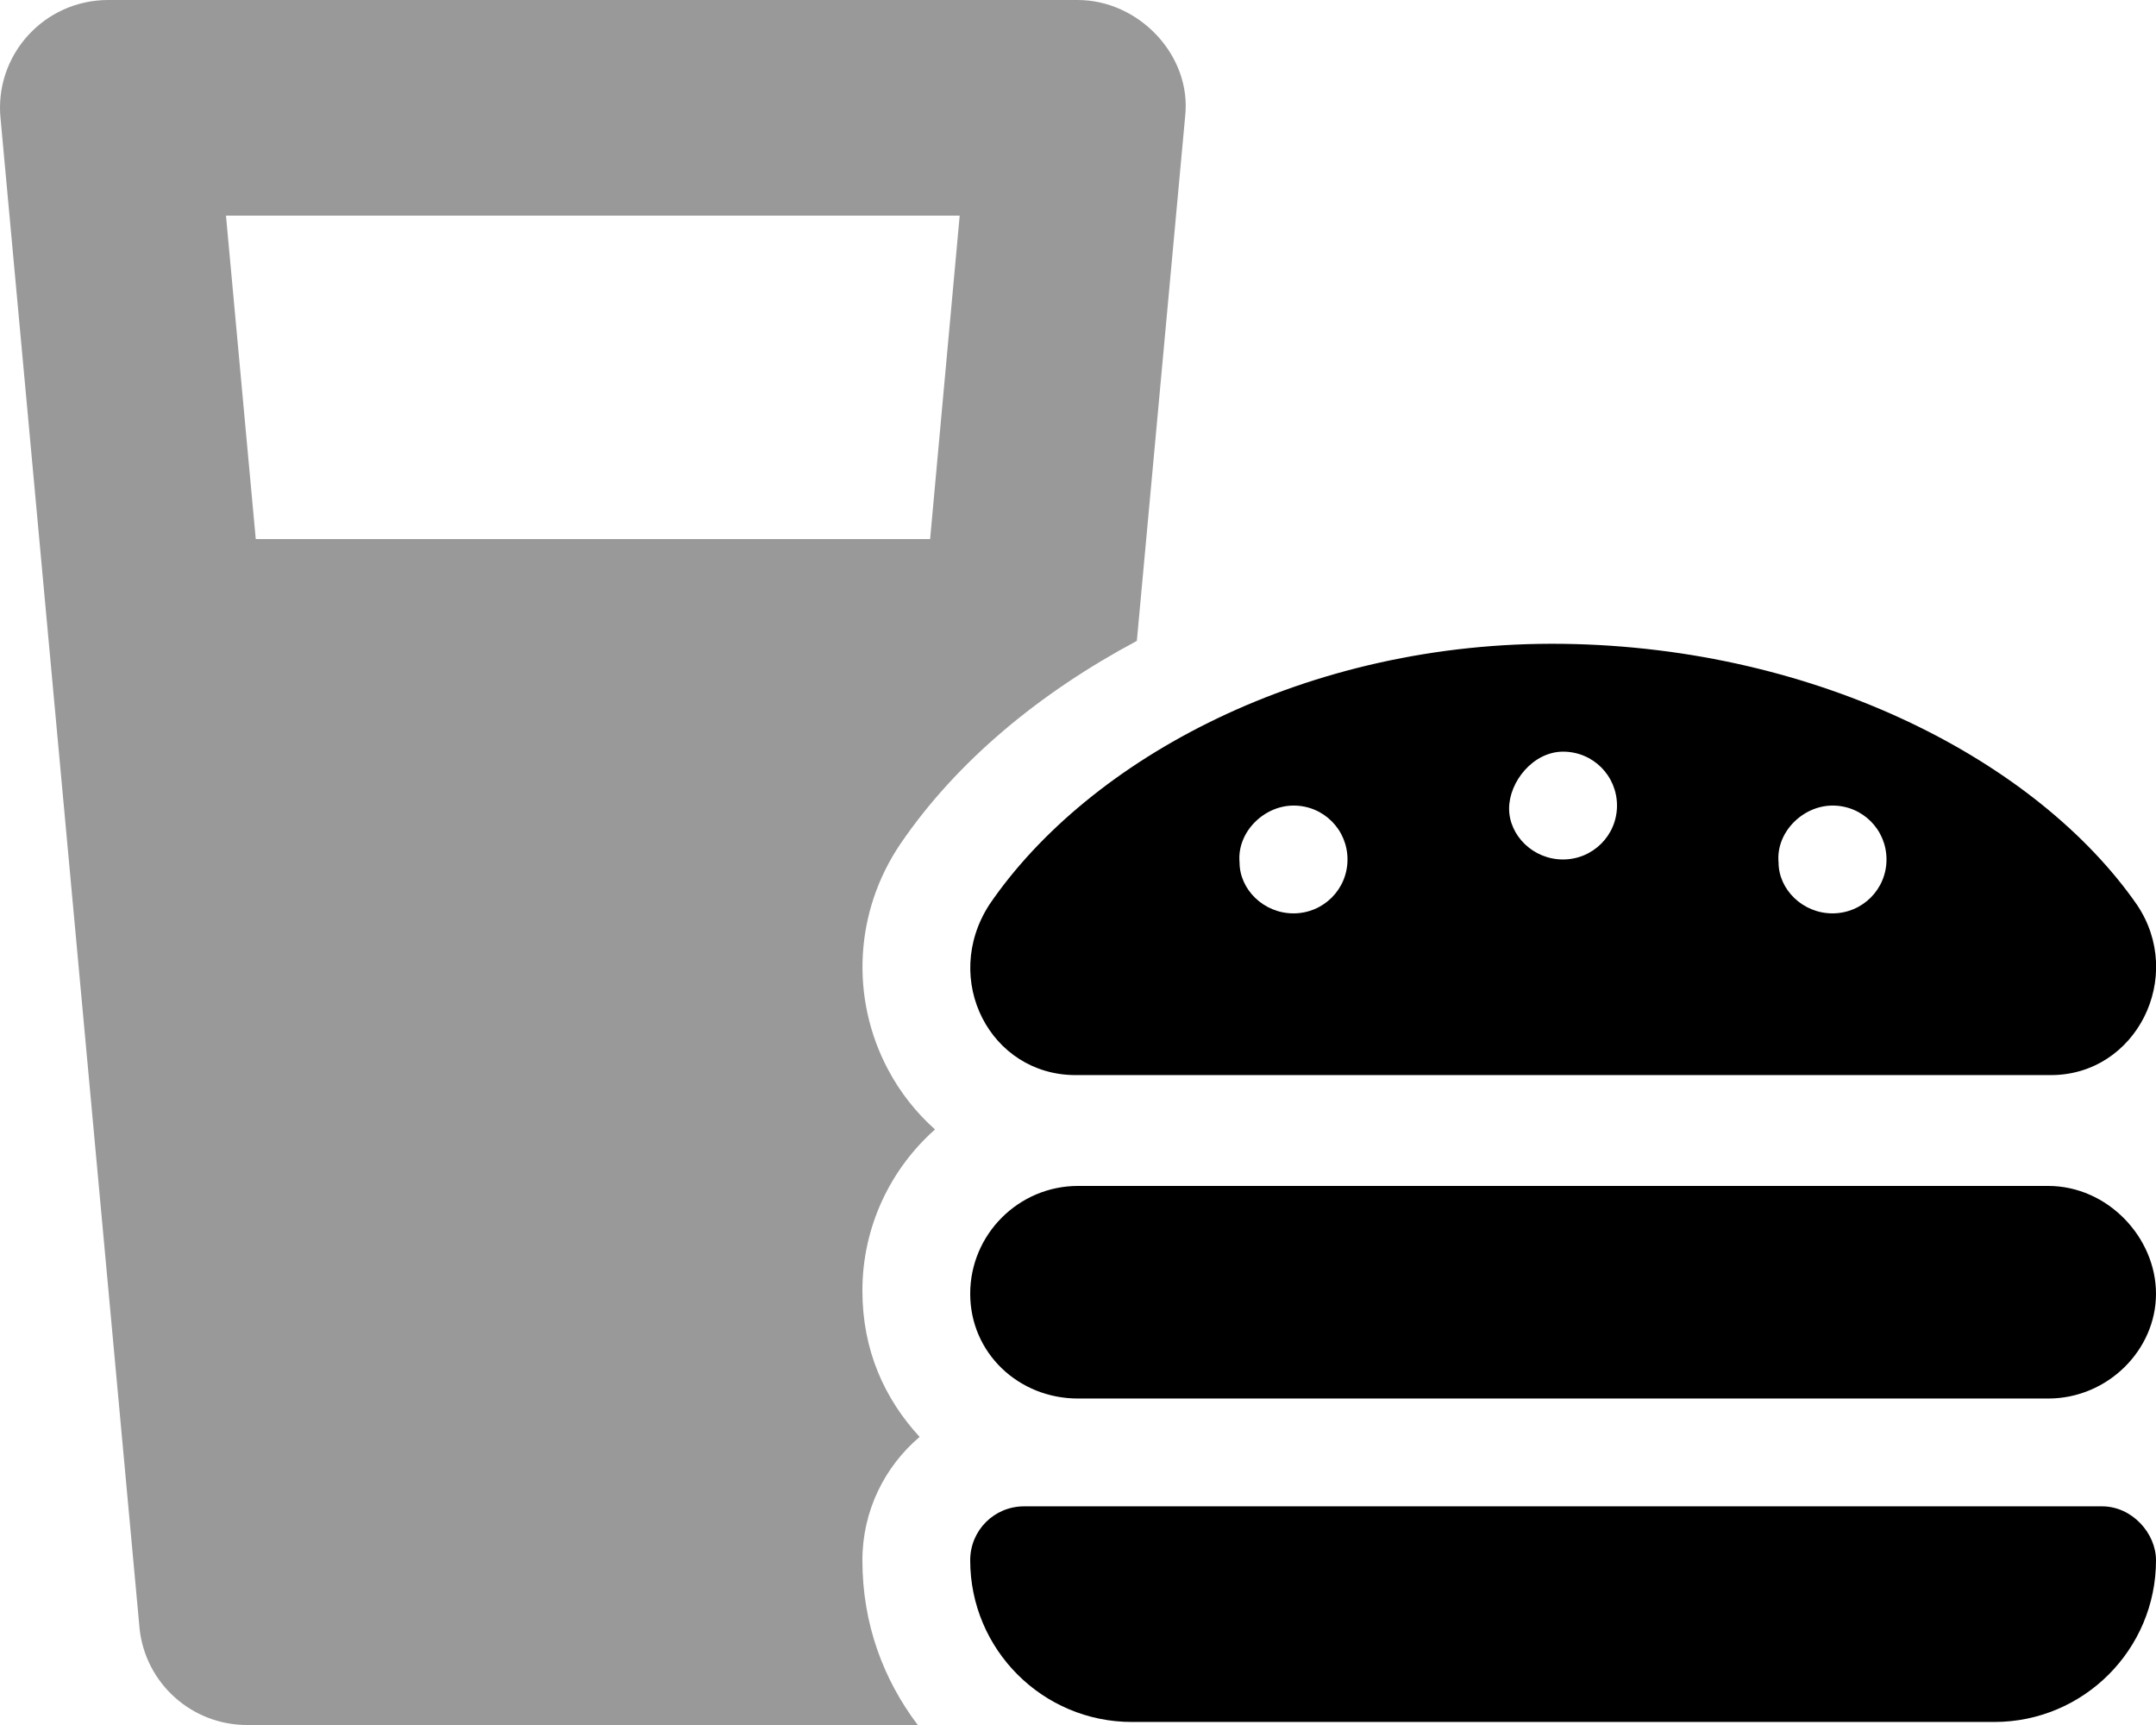
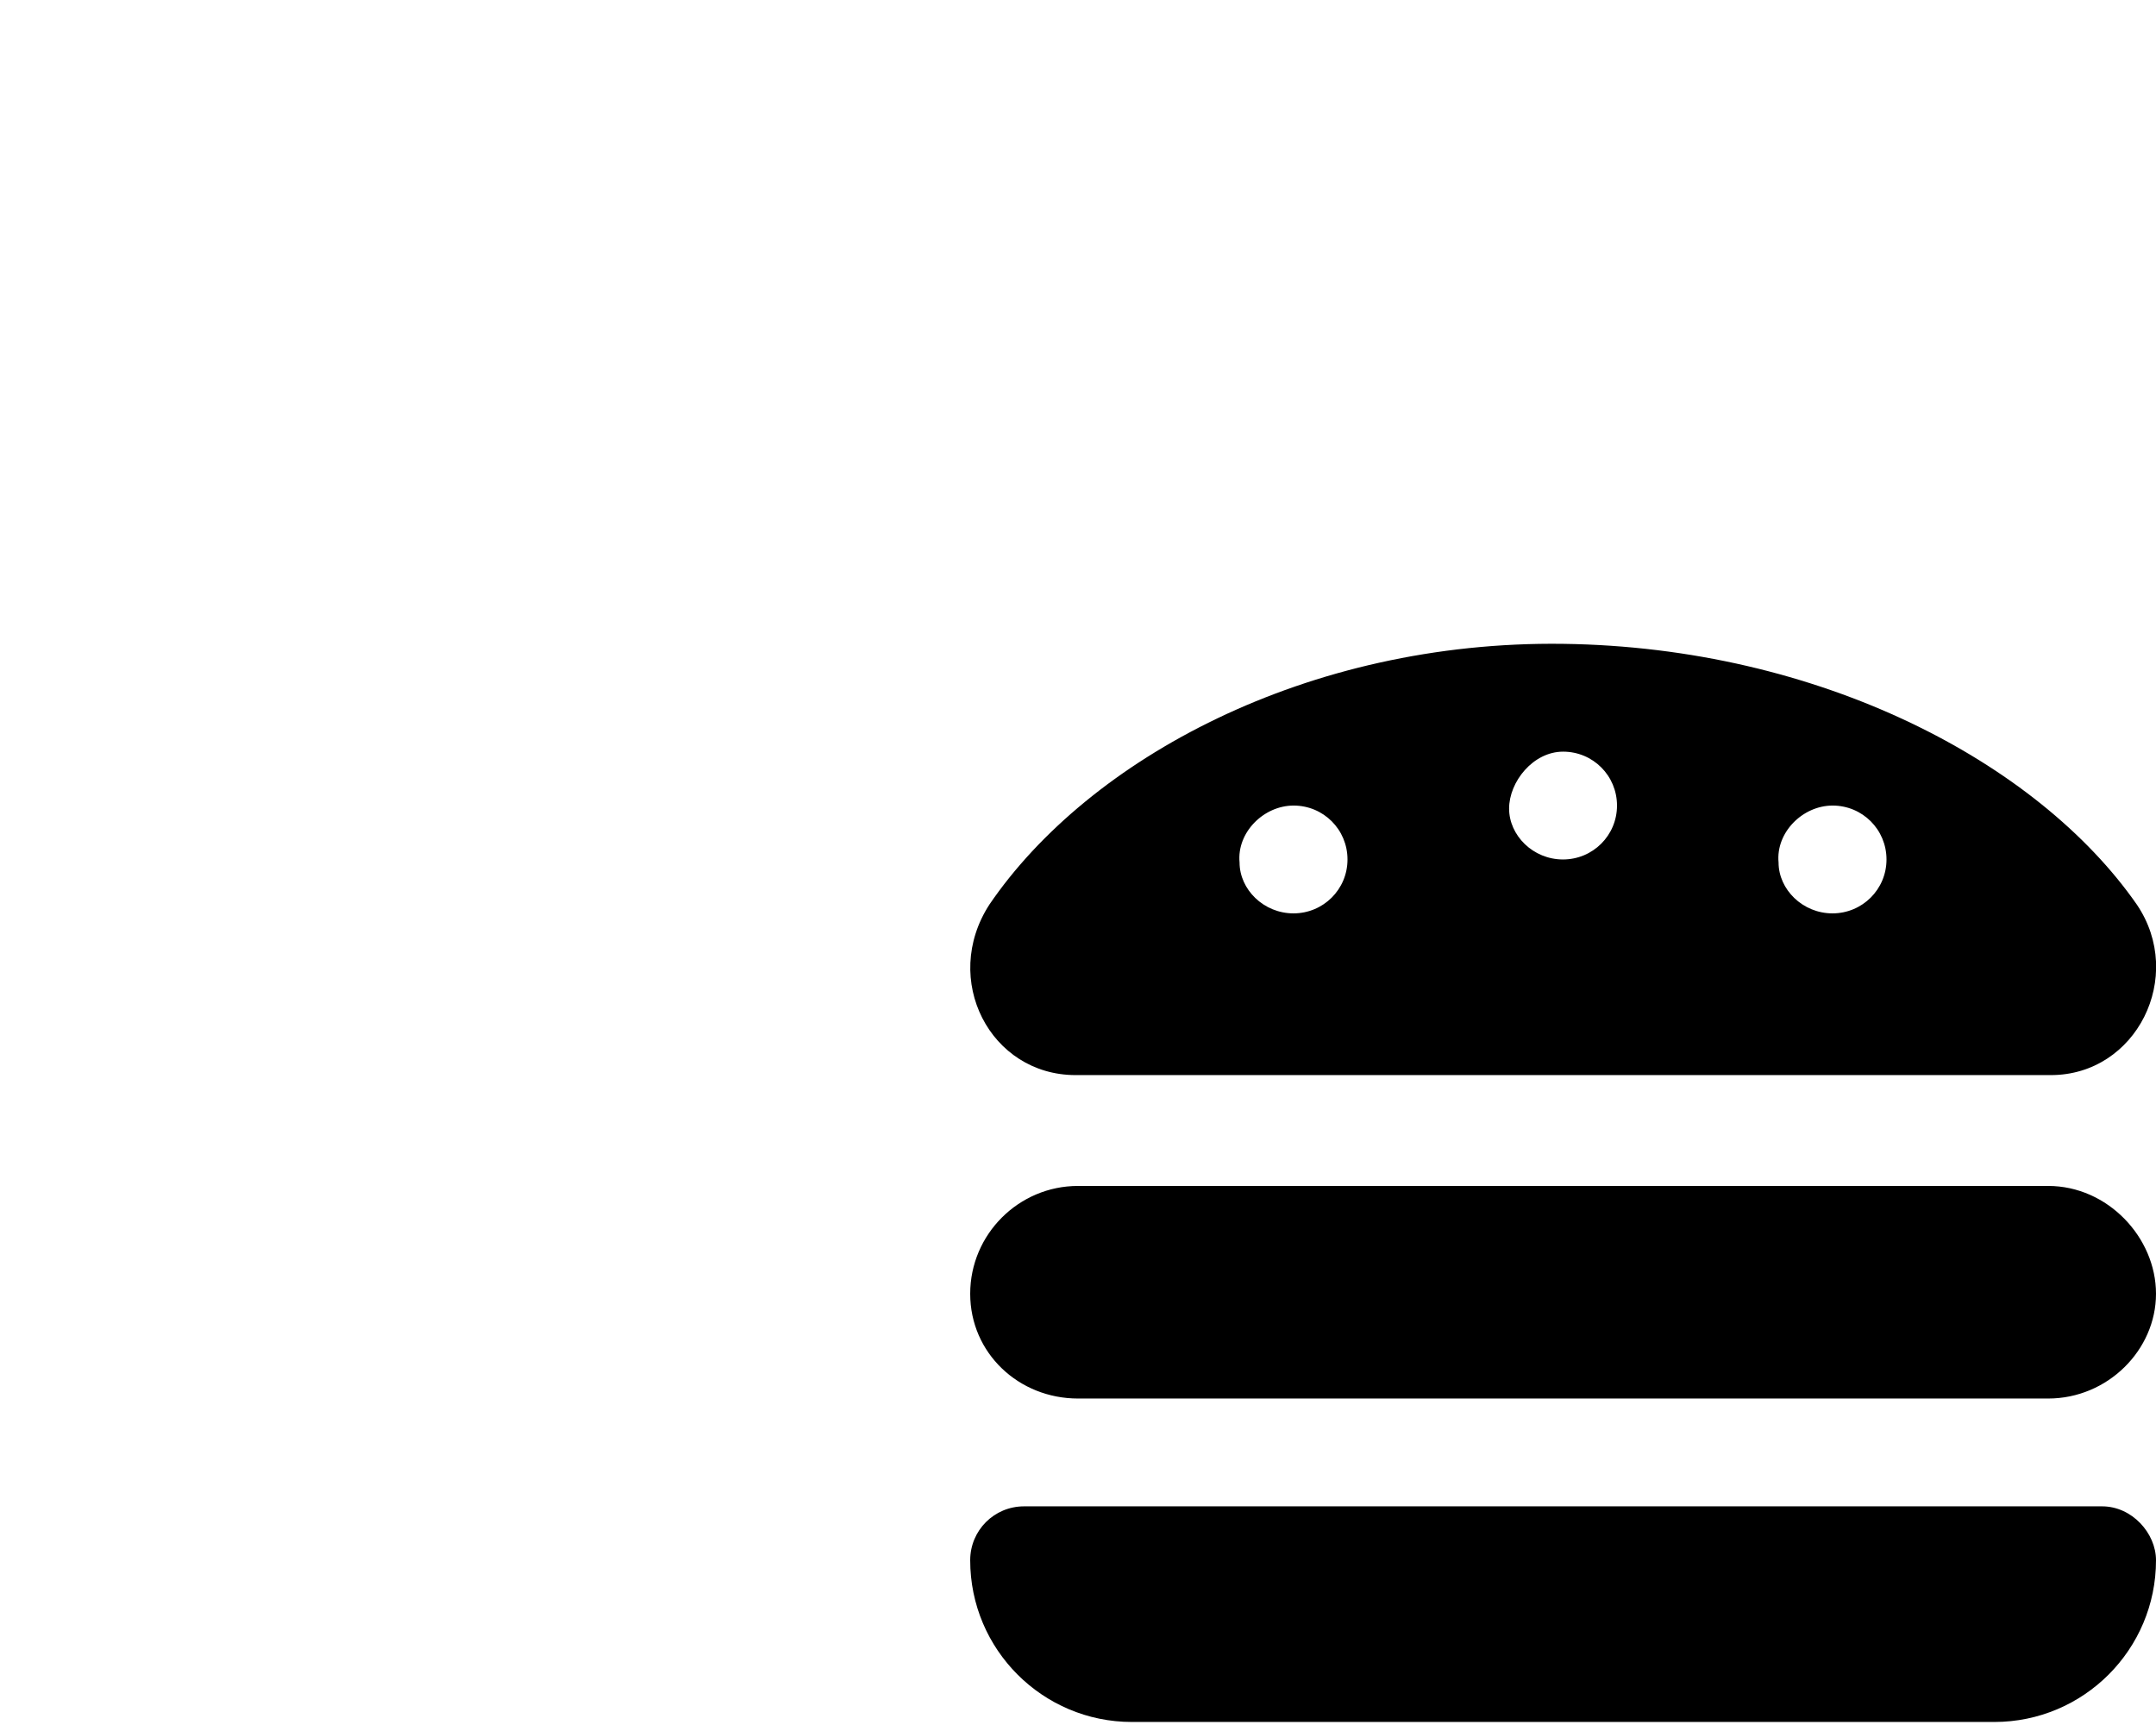
<svg xmlns="http://www.w3.org/2000/svg" viewBox="0 0 640 512">
  <defs>
    <style>.fa-secondary{opacity:.4}</style>
  </defs>
  <path class="fa-primary" d="M624 447.1h-320c-8.875 0-16 7.125-16 16c0 26.5 21.5 48 48 48h256c26.5 0 48-21.5 48-48C640 455.1 632.9 447.1 624 447.1zM320 415.1h288c17.62 0 32-14.37 32-31.1s-14.38-32-32-32h-288c-17.62 0-32 14.38-32 32S302.4 415.1 320 415.1zM319.3 319.1h289.5c25.38 0 40-29.25 25.5-50.63C604.8 226.1 540 192.1 464 191.1s-140.8 34.13-170.3 77.38C279.3 290.7 293.9 319.1 319.3 319.1zM544 239.1c8.875 0 16 7.125 16 16s-7.168 16-16.04 16s-16-7.125-16-15.1C527.1 247.1 535.1 239.1 544 239.1zM464 223.1c8.875 0 16 7.125 16 16s-7.168 16-16.04 16s-15.99-7.125-15.99-15.1S455.1 223.1 464 223.1zM384 239.1c8.875 0 16 7.125 16 16s-7.168 16-16.04 16s-16-7.125-16-15.1C367.1 247.1 375.1 239.1 384 239.1z" />
-   <path class="fa-secondary" d="M319.9 0H32.11C13.03 0-1.846 16.49 .185 35.41l41.25 448C43.19 499.7 56.95 512 73.34 512h199.1C262.3 498.6 256 482.1 256 463.1c0-14.66 6.605-27.8 16.99-36.61C262.5 415.1 256 400.7 256 383.1c0-19.02 8.344-36.14 21.56-47.87c-5.576-4.957-10.33-10.95-13.96-17.8c-11.29-21.3-9.887-46.95 3.709-66.99c16.68-24.45 41.24-44.78 70.16-60.22l14.34-155.7C353.8 16.49 338.1 0 319.9 0zM276.1 160H75.92L67.08 64h217.8L276.1 160z" />
</svg>